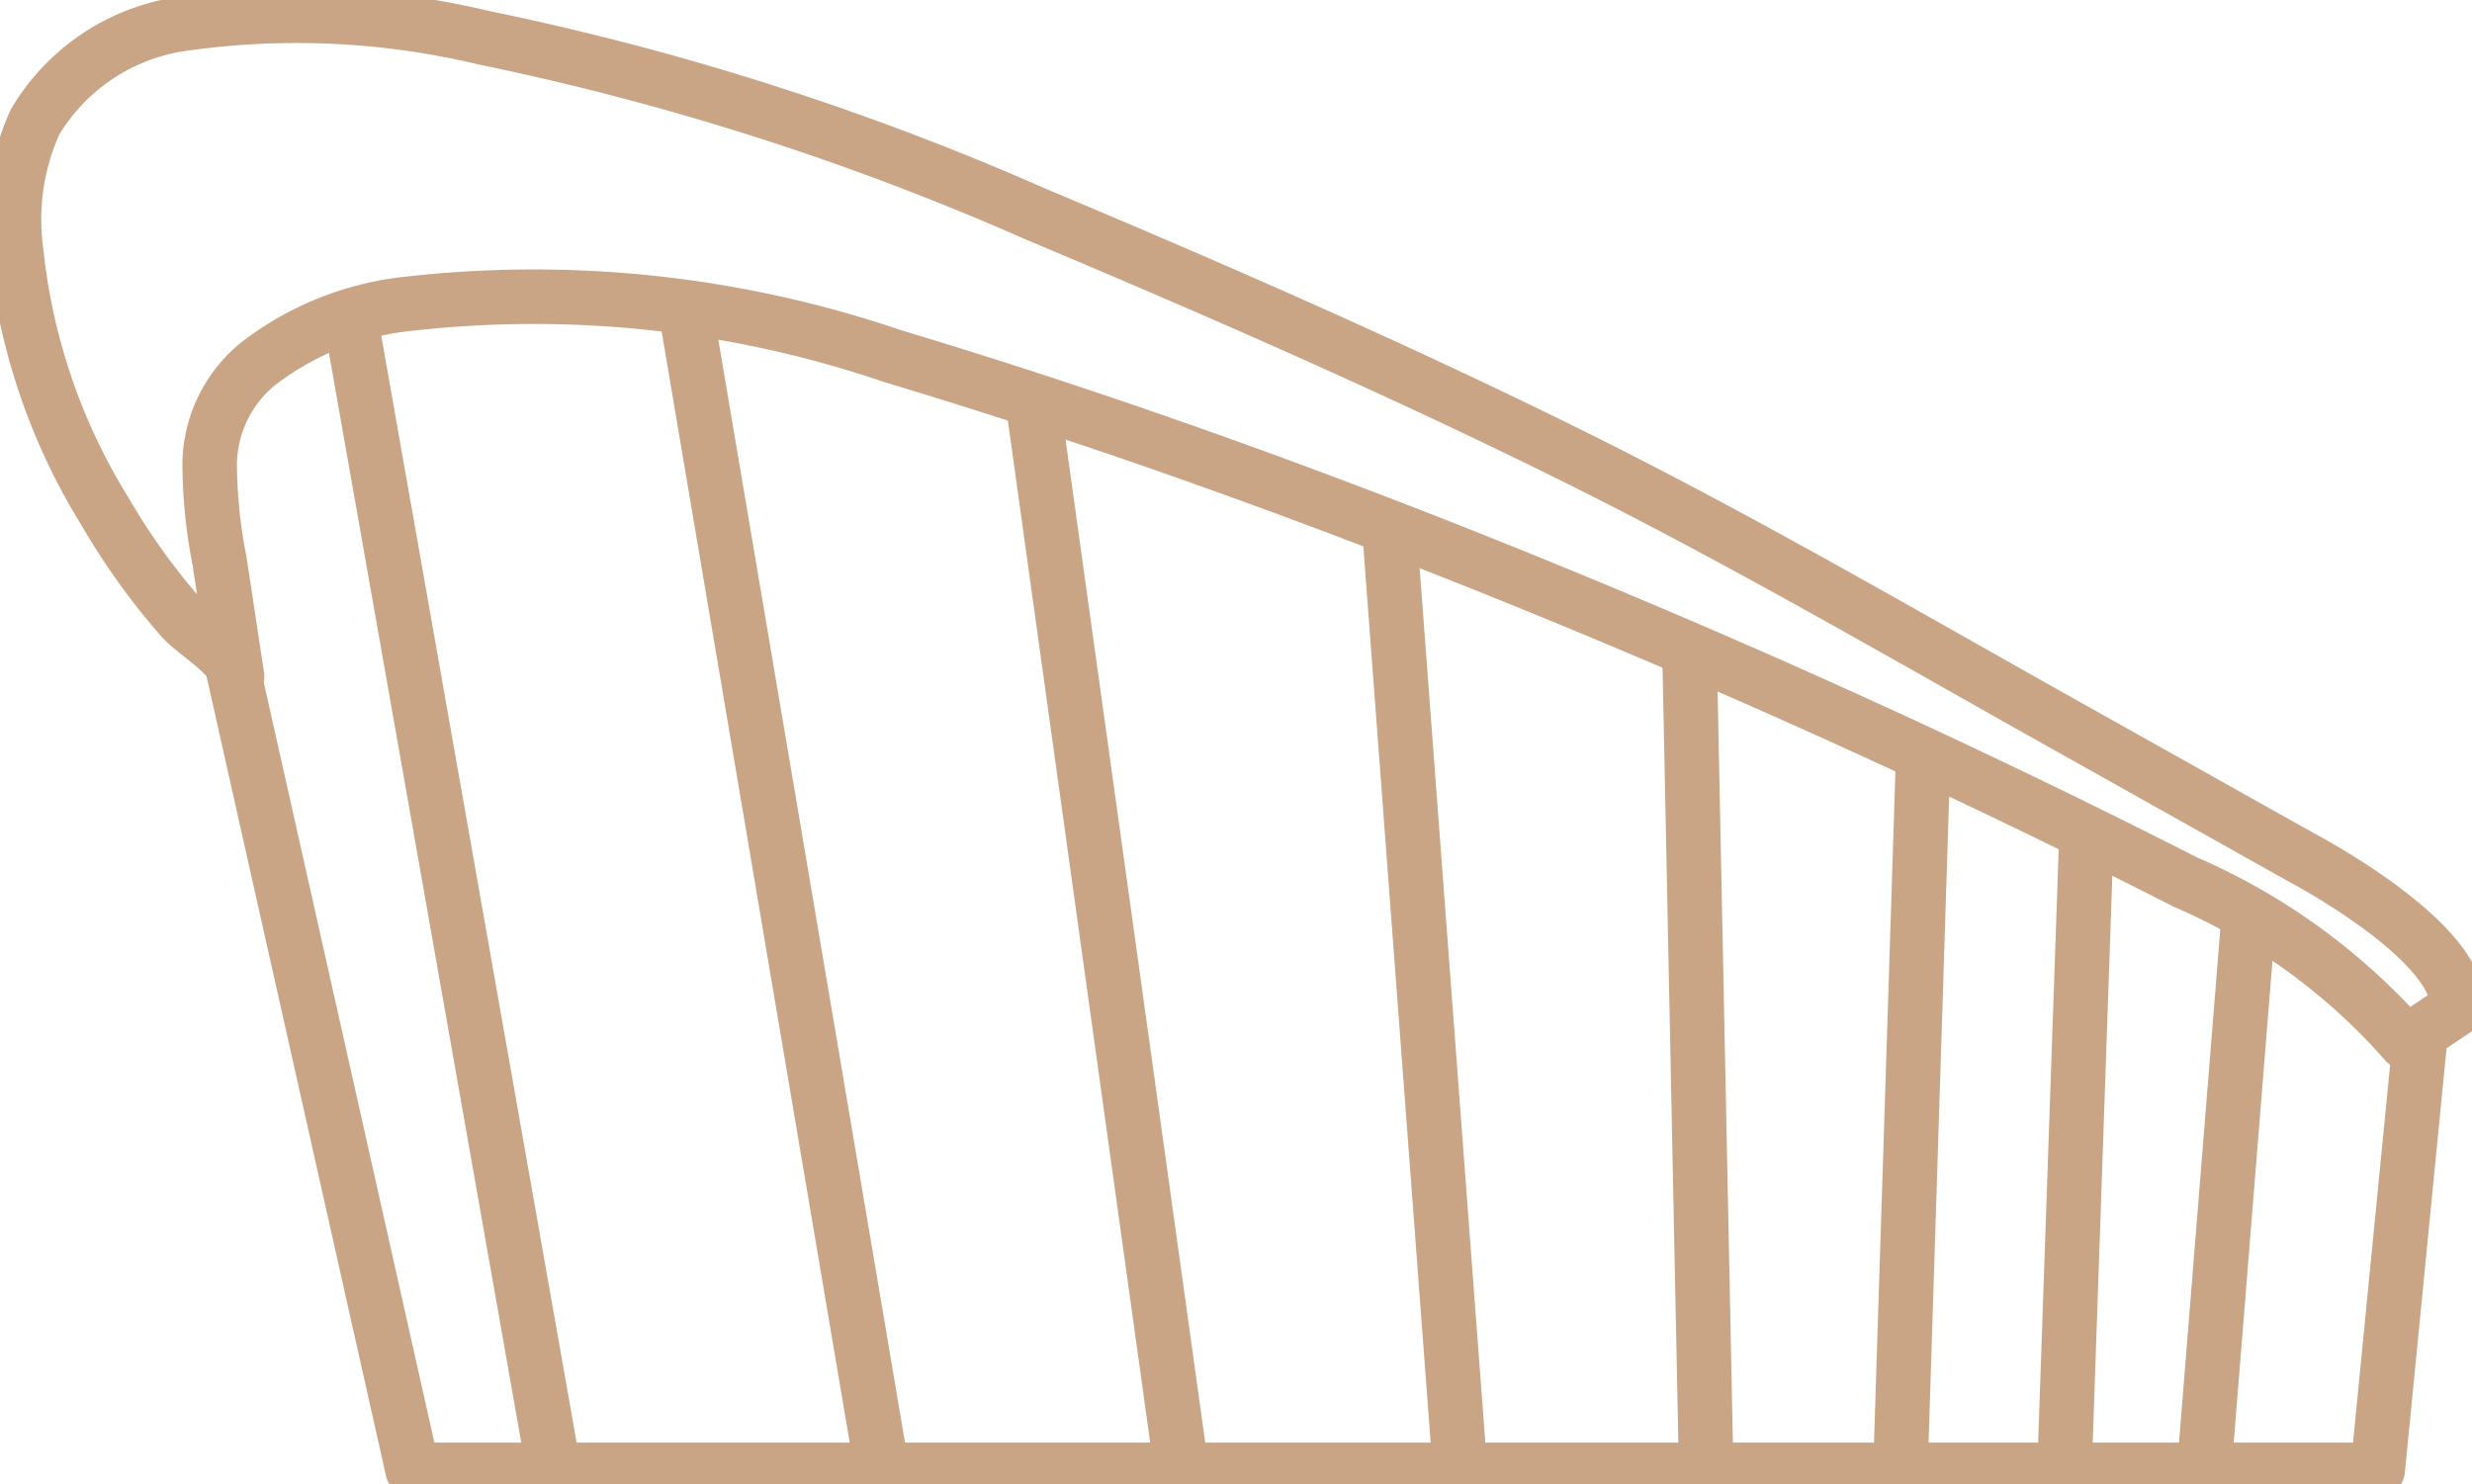
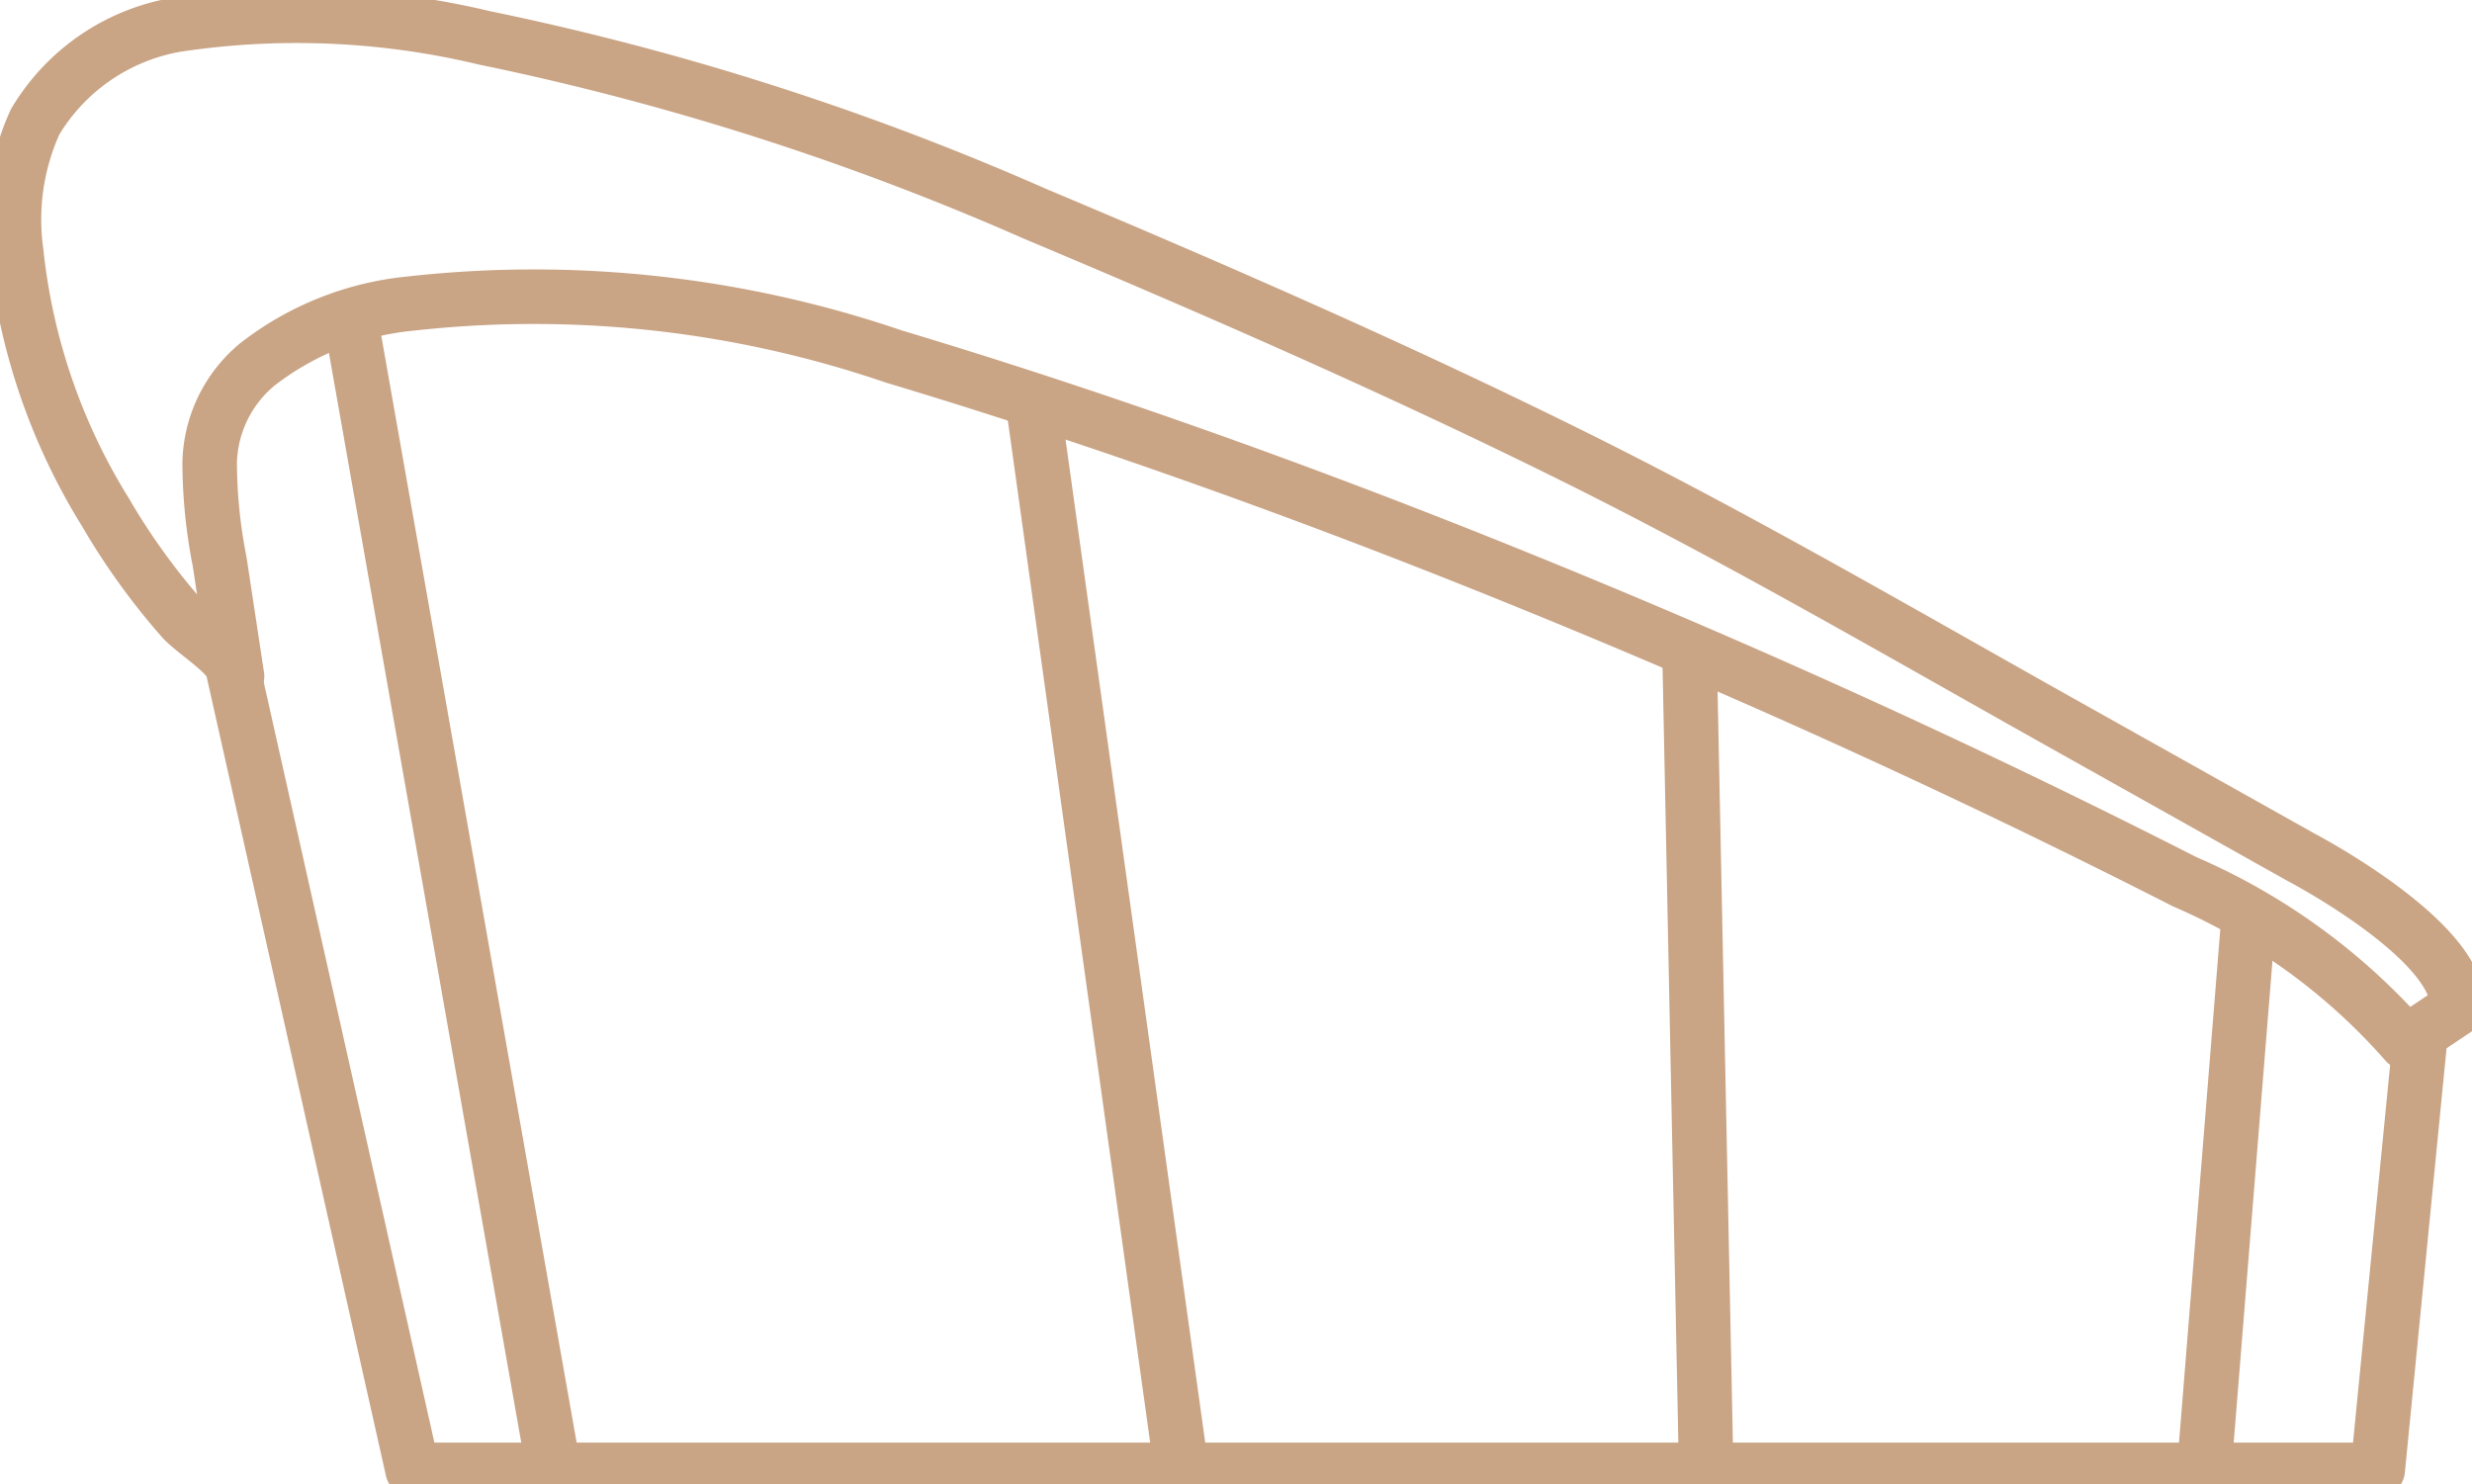
<svg xmlns="http://www.w3.org/2000/svg" id="Group_69948" data-name="Group 69948" width="45.345" height="27.234" viewBox="0 0 45.345 27.234">
  <defs>
    <clipPath id="clip-path">
      <rect id="Rectangle_10457" data-name="Rectangle 10457" width="45.345" height="27.235" fill="none" stroke="#c9a485" stroke-width="1" />
    </clipPath>
  </defs>
  <g id="Group_69947" data-name="Group 69947" clip-path="url(#clip-path)">
    <path id="Path_97111" data-name="Path 97111" d="M5.078,9.722a9.448,9.448,0,0,0,.182,1.806l.32,2.11c-.058-.38-.744-.771-1-1.047a12.436,12.436,0,0,1-1.417-1.968A11.262,11.262,0,0,1,1.53,5.856a4.327,4.327,0,0,1,.346-2.389A3.764,3.764,0,0,1,4.465,1.686a14.805,14.805,0,0,1,5.655.24A50.084,50.084,0,0,1,20.206,5.148c3.285,1.381,6.619,2.835,9.838,4.43,3.1,1.535,6.083,3.279,9.1,4.97l4.307,2.415s2.94,1.54,2.858,2.765l-.945.63a11.4,11.4,0,0,0-4.06-2.952c-4.244-2.162-8.607-4.128-13.029-5.893C24.8,10.127,21.208,8.847,17.62,7.769A20.415,20.415,0,0,0,8.765,6.8,5.431,5.431,0,0,0,5.957,7.913,2.408,2.408,0,0,0,5.078,9.722Z" transform="translate(-1.232 -1.231)" fill="none" stroke="#c9a485" stroke-linecap="round" stroke-linejoin="round" stroke-width="1" />
    <path id="Path_97112" data-name="Path 97112" d="M23.786,68.185,27.1,82.954H63.148l.77-7.84" transform="translate(-19.532 -55.988)" fill="none" stroke="#c9a485" stroke-linecap="round" stroke-linejoin="round" stroke-width="1" />
    <line id="Line_63" data-name="Line 63" x2="3.675" y2="20.824" transform="translate(6.483 6.142)" fill="none" stroke="#c9a485" stroke-linecap="round" stroke-linejoin="round" stroke-width="1" />
-     <line id="Line_64" data-name="Line 64" x2="3.568" y2="21.083" transform="translate(12.575 5.673)" fill="none" stroke="#c9a485" stroke-linecap="round" stroke-linejoin="round" stroke-width="1" />
    <line id="Line_65" data-name="Line 65" x2="2.695" y2="19.354" transform="translate(18.978 7.612)" fill="none" stroke="#c9a485" stroke-linecap="round" stroke-linejoin="round" stroke-width="1" />
-     <line id="Line_66" data-name="Line 66" x2="1.295" y2="17.246" transform="translate(25.487 9.72)" fill="none" stroke="#c9a485" stroke-linecap="round" stroke-linejoin="round" stroke-width="1" />
    <line id="Line_67" data-name="Line 67" x2="0.306" y2="15.035" transform="translate(30.991 11.931)" fill="none" stroke="#c9a485" stroke-linecap="round" stroke-linejoin="round" stroke-width="1" />
-     <line id="Line_68" data-name="Line 68" x1="0.411" y2="12.896" transform="translate(34.867 13.861)" fill="none" stroke="#c9a485" stroke-linecap="round" stroke-linejoin="round" stroke-width="1" />
-     <line id="Line_69" data-name="Line 69" x1="0.397" y2="11.471" transform="translate(37.877 15.286)" fill="none" stroke="#c9a485" stroke-linecap="round" stroke-linejoin="round" stroke-width="1" />
    <line id="Line_70" data-name="Line 70" y1="10.146" x2="0.816" transform="translate(40.432 16.82)" fill="none" stroke="#c9a485" stroke-linecap="round" stroke-linejoin="round" stroke-width="1" />
  </g>
</svg>